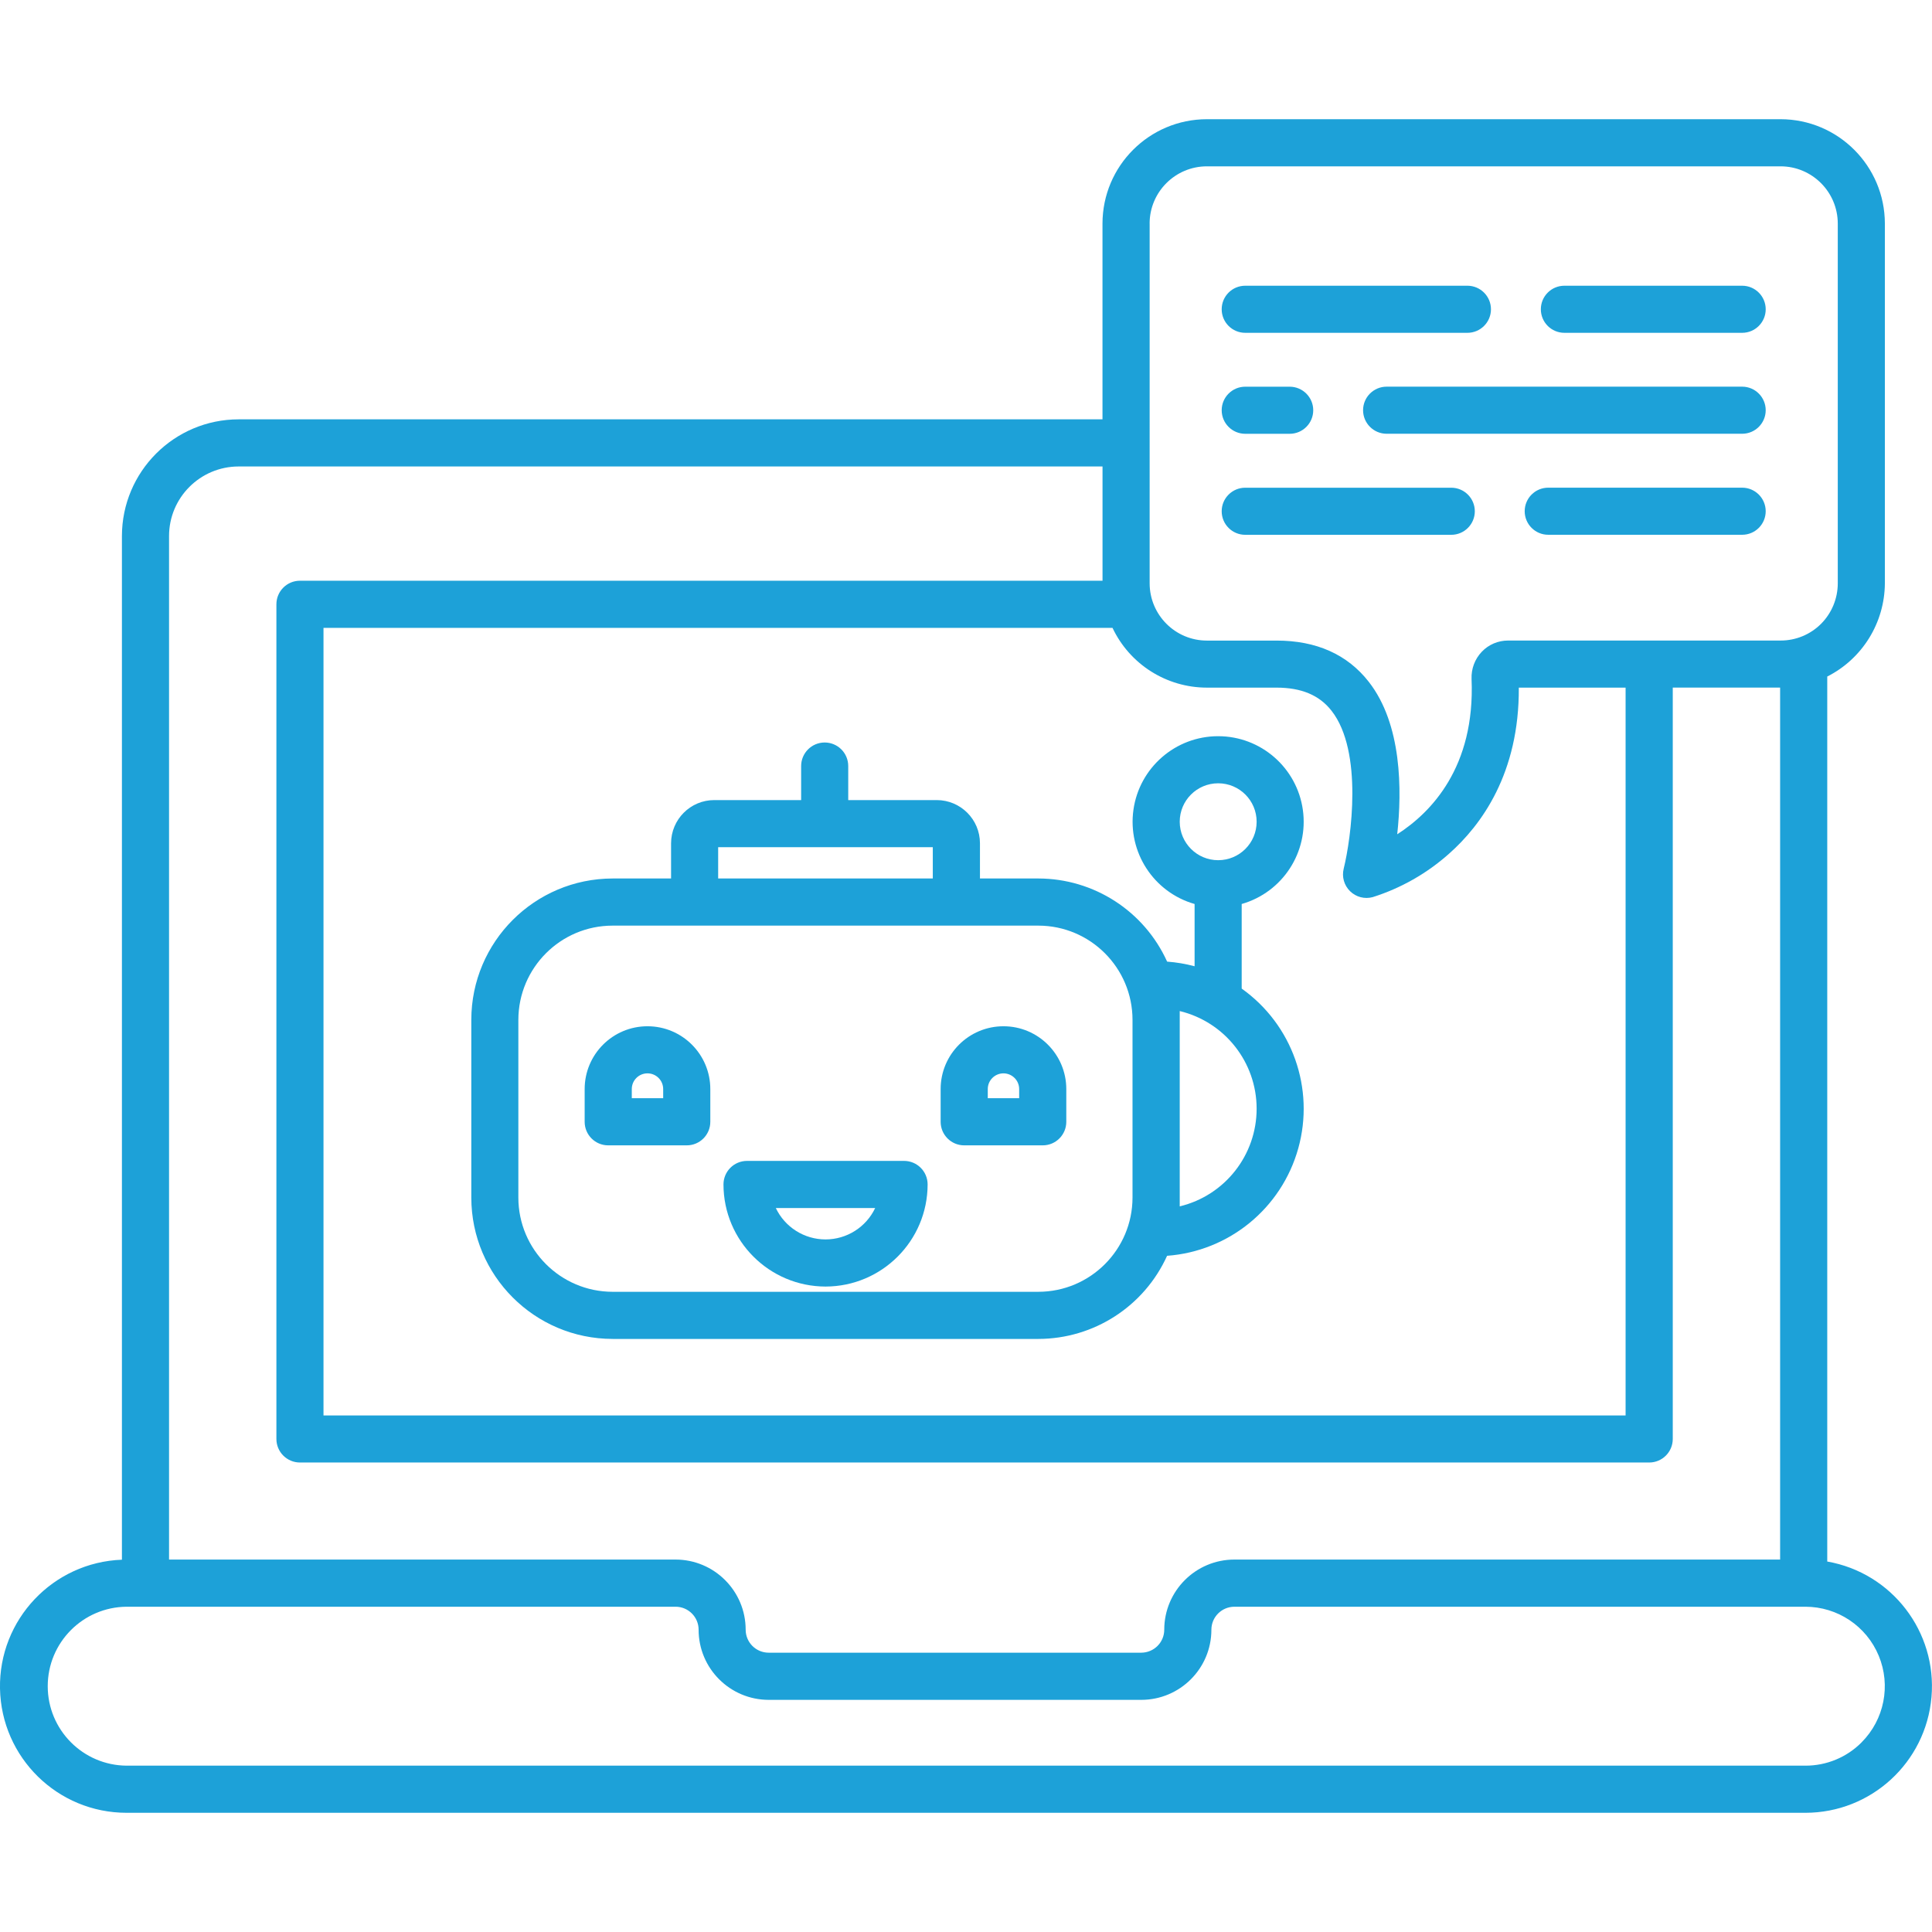
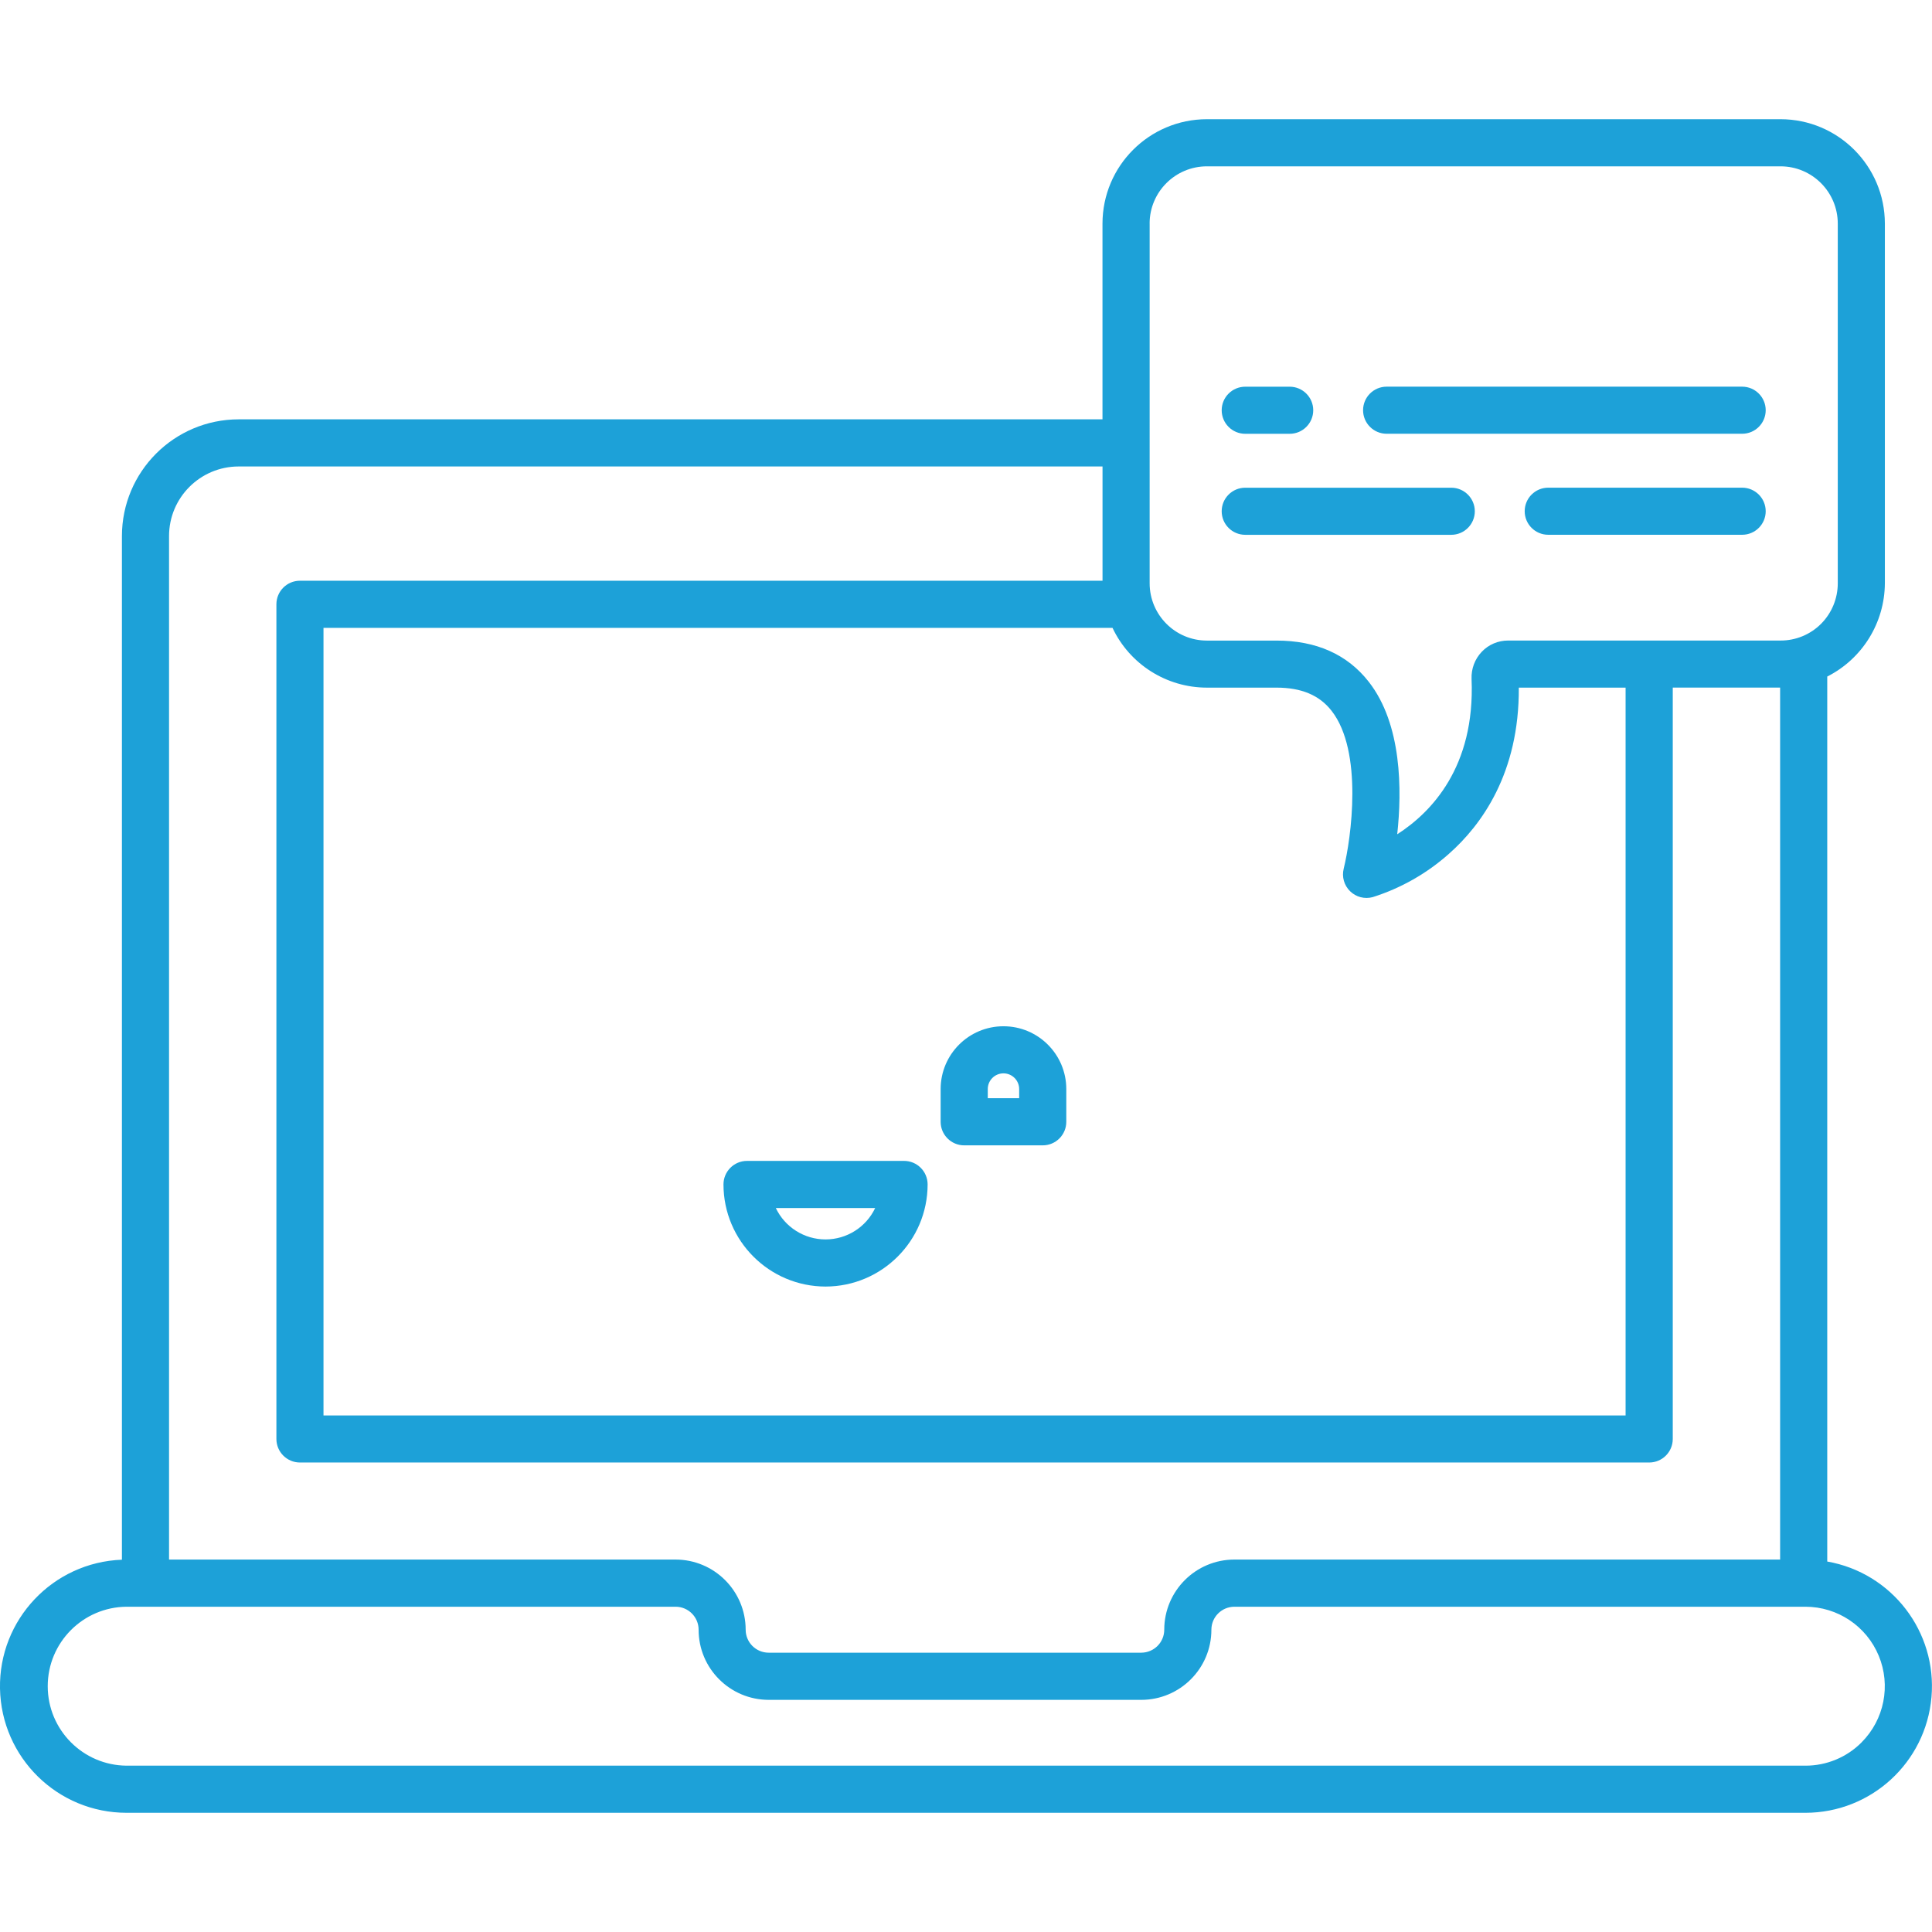
<svg xmlns="http://www.w3.org/2000/svg" id="Layer_1" data-name="Layer 1" viewBox="0 0 512 512">
  <defs>
    <style>
      .cls-1 {
        fill: #1da1d8;
        stroke-width: 0px;
      }
    </style>
  </defs>
  <path class="cls-1" d="m484.24,413.82v-234.53c9.32-4.72,15.21-14.26,15.27-24.71V59.25c-.02-15.27-12.39-27.64-27.65-27.66h-152.03c-15.27.02-27.64,12.39-27.66,27.66v51.88H63.24c-17.07.02-30.91,13.85-30.93,30.93v271.28C14.03,414.02-.34,429.21,0,447.49c.35,18.29,15.27,32.93,33.56,32.92h444.88c17.4,0,31.91-13.3,33.42-30.64,1.51-17.33-10.49-32.95-27.63-35.95ZM304.66,59.25c0-8.37,6.8-15.16,15.17-15.17h152.03c8.37,0,15.16,6.8,15.17,15.17v95.33c0,4.02-1.59,7.89-4.43,10.74-2.85,2.85-6.71,4.44-10.73,4.43h-72.22c-2.63,0-5.14,1.06-6.96,2.97-1.85,1.94-2.82,4.54-2.71,7.22.99,23.38-10.75,35.41-19.7,41.15,1.27-11.68,1.26-29.14-7.54-40.4-5.67-7.26-13.89-10.93-24.43-10.93h-18.47c-8.37,0-15.16-6.8-15.17-15.17V59.25Zm-9.84,107.13c4.57,9.67,14.31,15.84,25,15.85h18.47c6.59,0,11.36,2,14.58,6.13,8.45,10.79,5.19,33.88,3.22,41.86-.53,2.15.11,4.41,1.69,5.96,1.58,1.55,3.86,2.15,6,1.57,7.47-2.36,14.35-6.27,20.2-11.48,8.64-7.63,18.66-21.38,18.52-44.03h28.3v192.87H85.73v-208.72h209.09ZM63.24,123.62h228.94v30.28H79.49c-3.45,0-6.24,2.79-6.24,6.24v221.2c0,3.45,2.8,6.24,6.24,6.24h357.57c3.45,0,6.24-2.8,6.24-6.24v-199.12h28.45v231.08h-144.62c-10.26,0-18.58,8.32-18.59,18.58,0,3.37-2.73,6.09-6.1,6.1h-98.73c-3.37,0-6.1-2.73-6.1-6.1-.01-10.26-8.33-18.58-18.59-18.58H44.8V142.06c0-10.18,8.26-18.43,18.44-18.44Zm430.11,338.12c-3.94,3.97-9.3,6.19-14.9,6.18H33.57c-11.58-.08-20.92-9.49-20.92-21.06s9.34-20.98,20.92-21.06h145.47c3.37,0,6.1,2.73,6.1,6.1,0,10.26,8.32,18.57,18.58,18.58h98.73c10.26-.01,18.58-8.32,18.58-18.58,0-3.37,2.73-6.09,6.1-6.1h151.31c8.52,0,16.19,5.13,19.45,13,3.26,7.87,1.46,16.93-4.56,22.95Z" />
-   <path class="cls-1" d="m162.35,354.83h112.82c14.71-.02,28.05-8.63,34.12-22.03,16.43-1.21,30.33-12.59,34.76-28.46,4.43-15.87-1.56-32.81-14.99-42.35v-22.42c10.87-3.11,17.78-13.76,16.21-24.95-1.57-11.19-11.15-19.52-22.45-19.52s-20.88,8.33-22.45,19.52c-1.57,11.19,5.34,21.84,16.21,24.95v16.5c-2.38-.64-4.82-1.05-7.28-1.23-6.07-13.4-19.41-22.01-34.12-22.03h-15.48v-9.33c0-6.32-5.13-11.44-11.45-11.45h-23.46v-9.02c0-3.45-2.79-6.24-6.24-6.24s-6.24,2.8-6.24,6.24v9.02h-23.02c-6.32,0-11.44,5.13-11.45,11.45v9.33h-15.48c-20.68.02-37.44,16.78-37.46,37.46v47.1c.02,20.68,16.78,37.44,37.46,37.46Zm150.29-137.06c0-5.63,4.56-10.19,10.19-10.19s10.19,4.56,10.19,10.19c0,5.63-4.56,10.19-10.19,10.19-5.62,0-10.18-4.56-10.19-10.19Zm0,50.17c11.95,2.89,20.38,13.58,20.38,25.88s-8.42,23-20.38,25.88v-51.76Zm-122.32-43.42h56.88v8.29h-56.88v-8.29Zm-52.95,45.75c.02-13.79,11.19-24.96,24.97-24.97h112.82c13.79.01,24.96,11.19,24.97,24.97v47.1c-.02,13.79-11.19,24.96-24.97,24.97h-112.82c-13.78-.02-24.96-11.19-24.97-24.97v-47.1Z" />
-   <path class="cls-1" d="m161.19,303.53h20.81c3.45,0,6.24-2.8,6.24-6.24v-8.67c0-9.19-7.45-16.65-16.65-16.65s-16.65,7.45-16.65,16.65v8.67c0,3.45,2.79,6.24,6.24,6.24Zm6.24-14.92c0-2.3,1.86-4.16,4.16-4.16s4.16,1.87,4.16,4.16v2.43h-8.32v-2.43Z" />
  <path class="cls-1" d="m255.53,303.53h20.81c3.45,0,6.24-2.8,6.24-6.24v-8.67c0-9.19-7.45-16.65-16.65-16.65s-16.65,7.45-16.65,16.65v8.67c0,3.45,2.8,6.24,6.24,6.24Zm6.24-14.92c0-2.3,1.87-4.16,4.16-4.16s4.16,1.87,4.16,4.16v2.43h-8.32v-2.43Z" />
  <path class="cls-1" d="m218.77,340.95c14.93-.02,27.04-12.12,27.06-27.06,0-3.45-2.8-6.24-6.24-6.24h-41.62c-3.45,0-6.24,2.79-6.24,6.24.02,14.93,12.12,27.04,27.06,27.06Zm13.16-20.81c-2.41,5.09-7.54,8.32-13.16,8.32s-10.76-3.24-13.17-8.32h26.33Z" />
-   <path class="cls-1" d="m414.58,88.2h47.11c3.45,0,6.24-2.8,6.24-6.24s-2.8-6.24-6.24-6.24h-47.11c-3.45,0-6.24,2.79-6.24,6.24s2.79,6.24,6.24,6.24Z" />
-   <path class="cls-1" d="m330,88.2h58.88c3.45,0,6.24-2.8,6.24-6.24s-2.8-6.24-6.24-6.24h-58.88c-3.45,0-6.24,2.79-6.24,6.24s2.79,6.24,6.24,6.24Z" />
  <path class="cls-1" d="m461.69,102.47h-94.22c-3.45,0-6.24,2.8-6.24,6.24s2.8,6.24,6.24,6.24h94.22c3.45,0,6.24-2.8,6.24-6.24s-2.8-6.24-6.24-6.24Z" />
  <path class="cls-1" d="m330,114.96h11.78c3.45,0,6.24-2.8,6.24-6.24s-2.8-6.24-6.24-6.24h-11.78c-3.45,0-6.24,2.8-6.24,6.24s2.79,6.24,6.24,6.24Z" />
  <path class="cls-1" d="m461.69,129.24h-51.39c-3.45,0-6.24,2.79-6.24,6.24s2.8,6.24,6.24,6.24h51.39c3.45,0,6.24-2.8,6.24-6.24s-2.8-6.24-6.24-6.24Z" />
  <path class="cls-1" d="m330,141.73h54.6c3.45,0,6.24-2.8,6.24-6.24s-2.8-6.24-6.24-6.24h-54.6c-3.45,0-6.24,2.79-6.24,6.24s2.79,6.24,6.24,6.24Z" />
</svg>